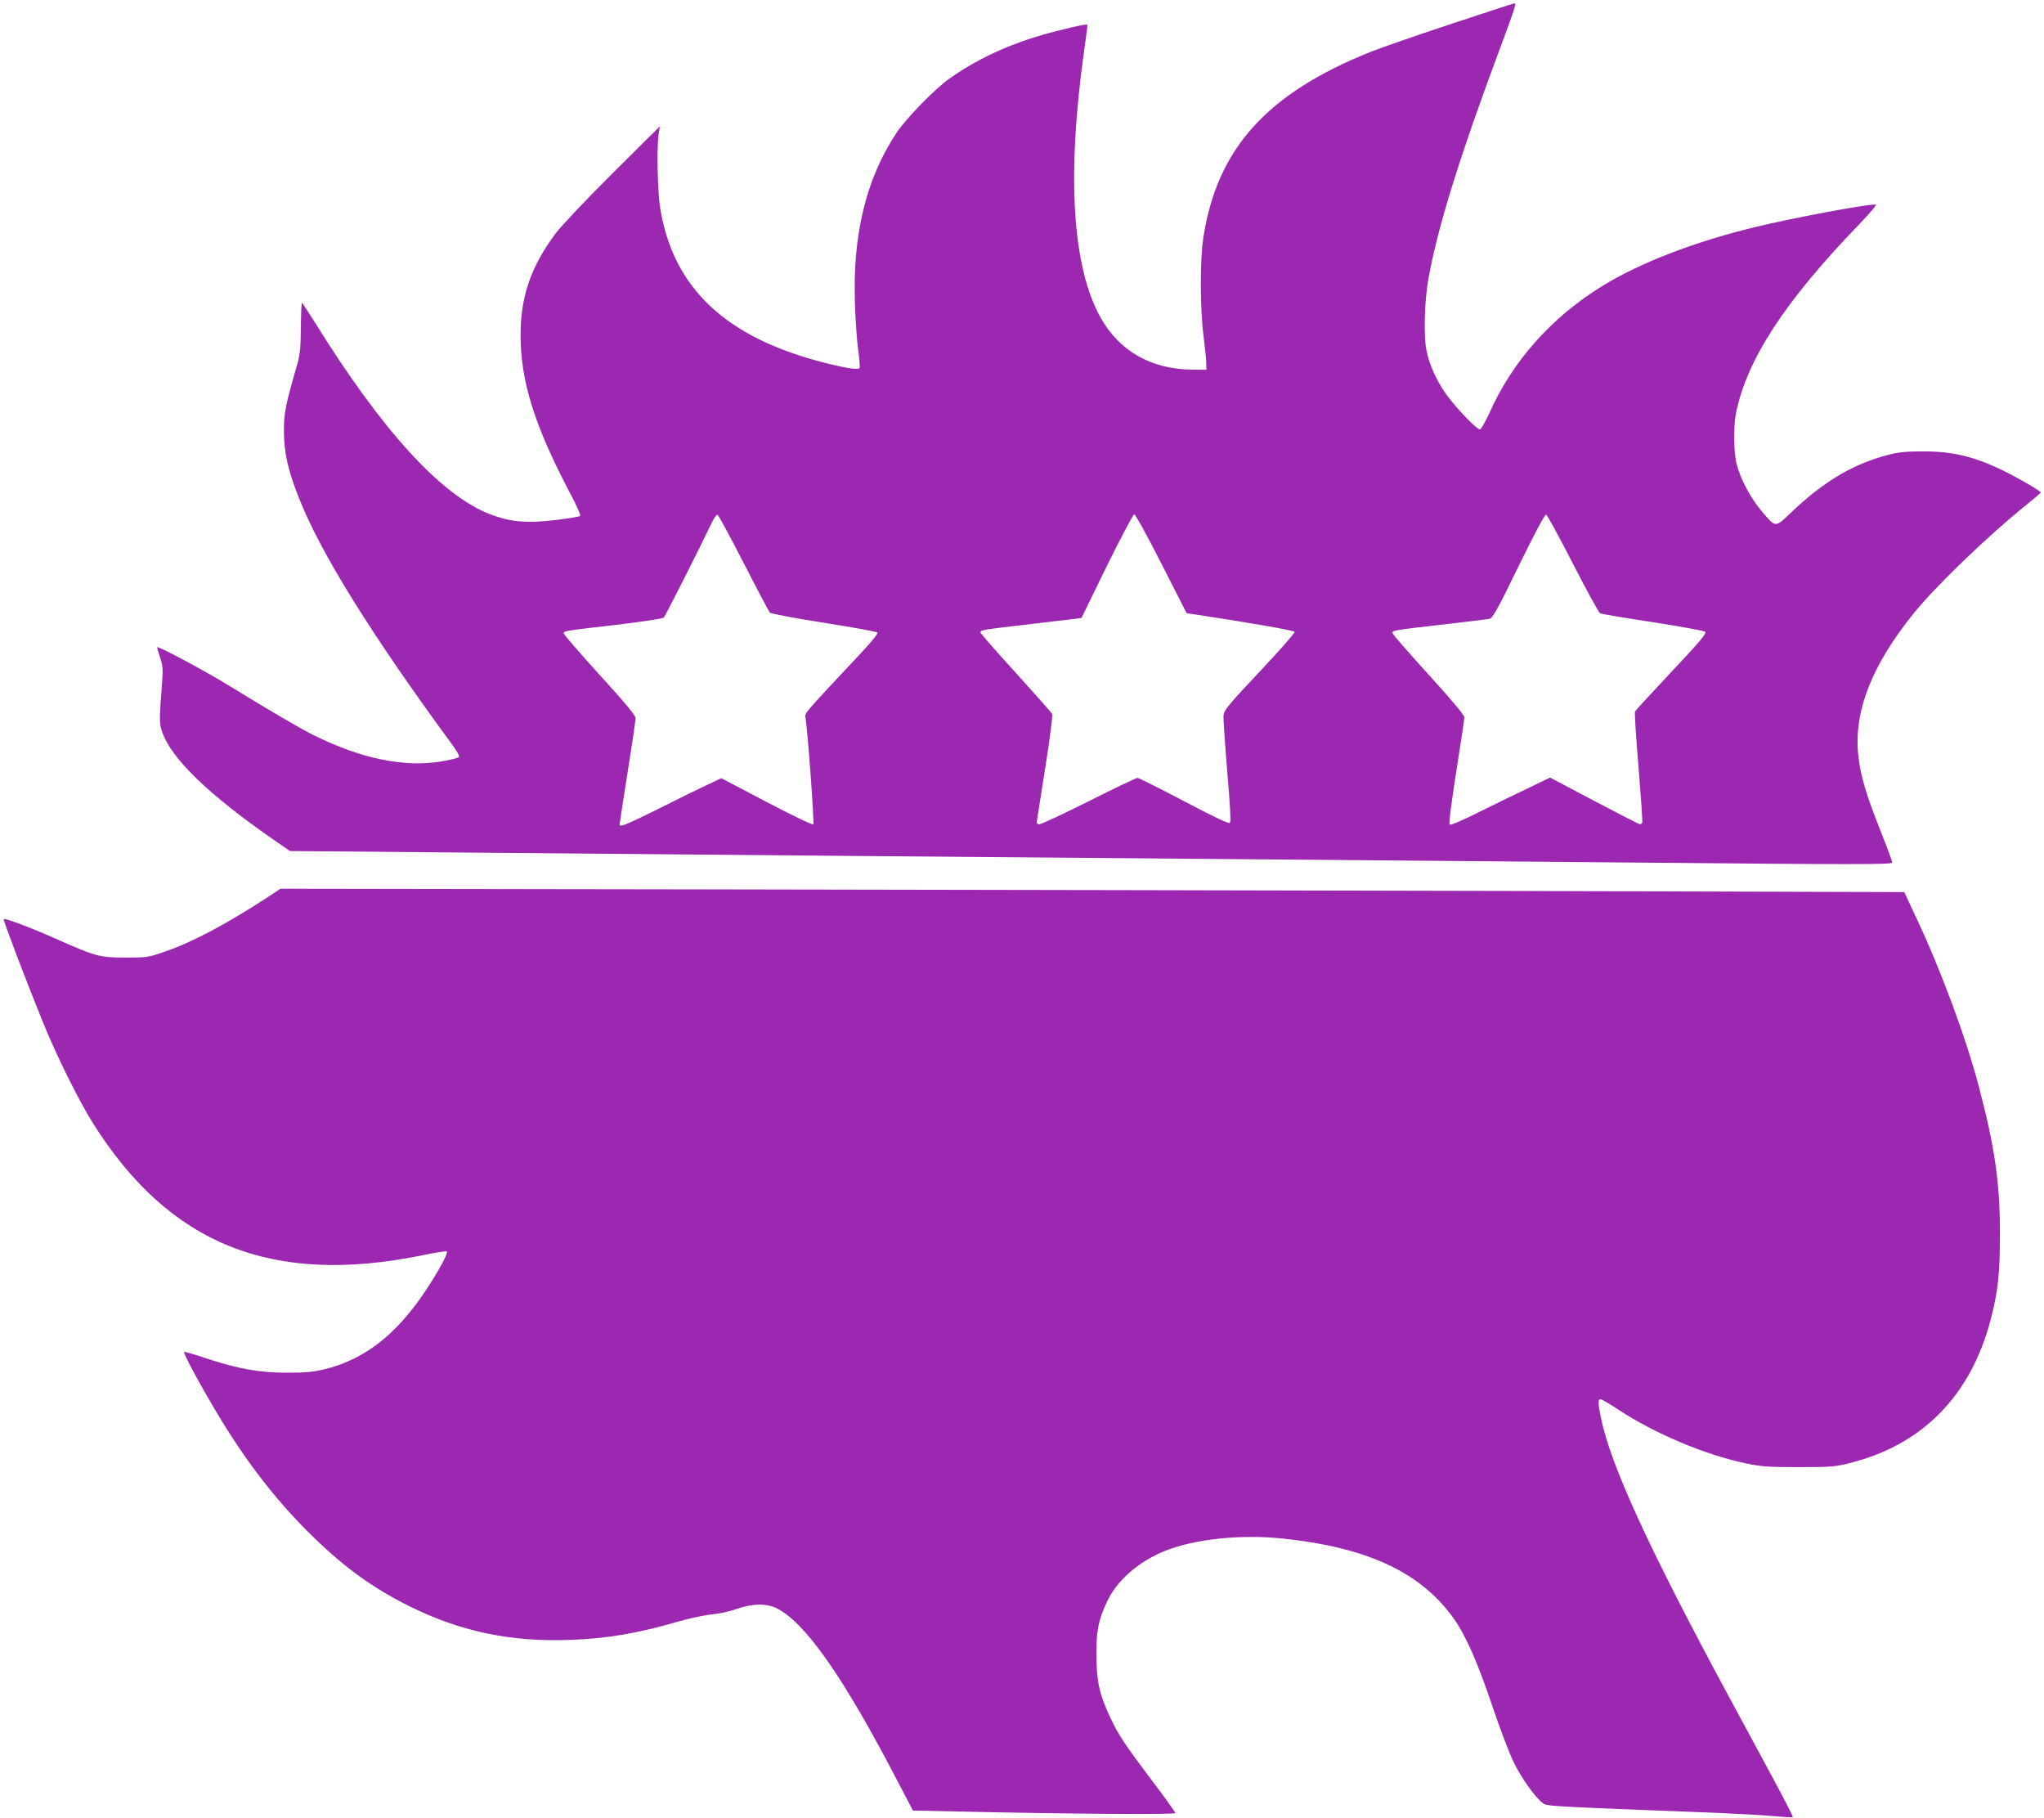
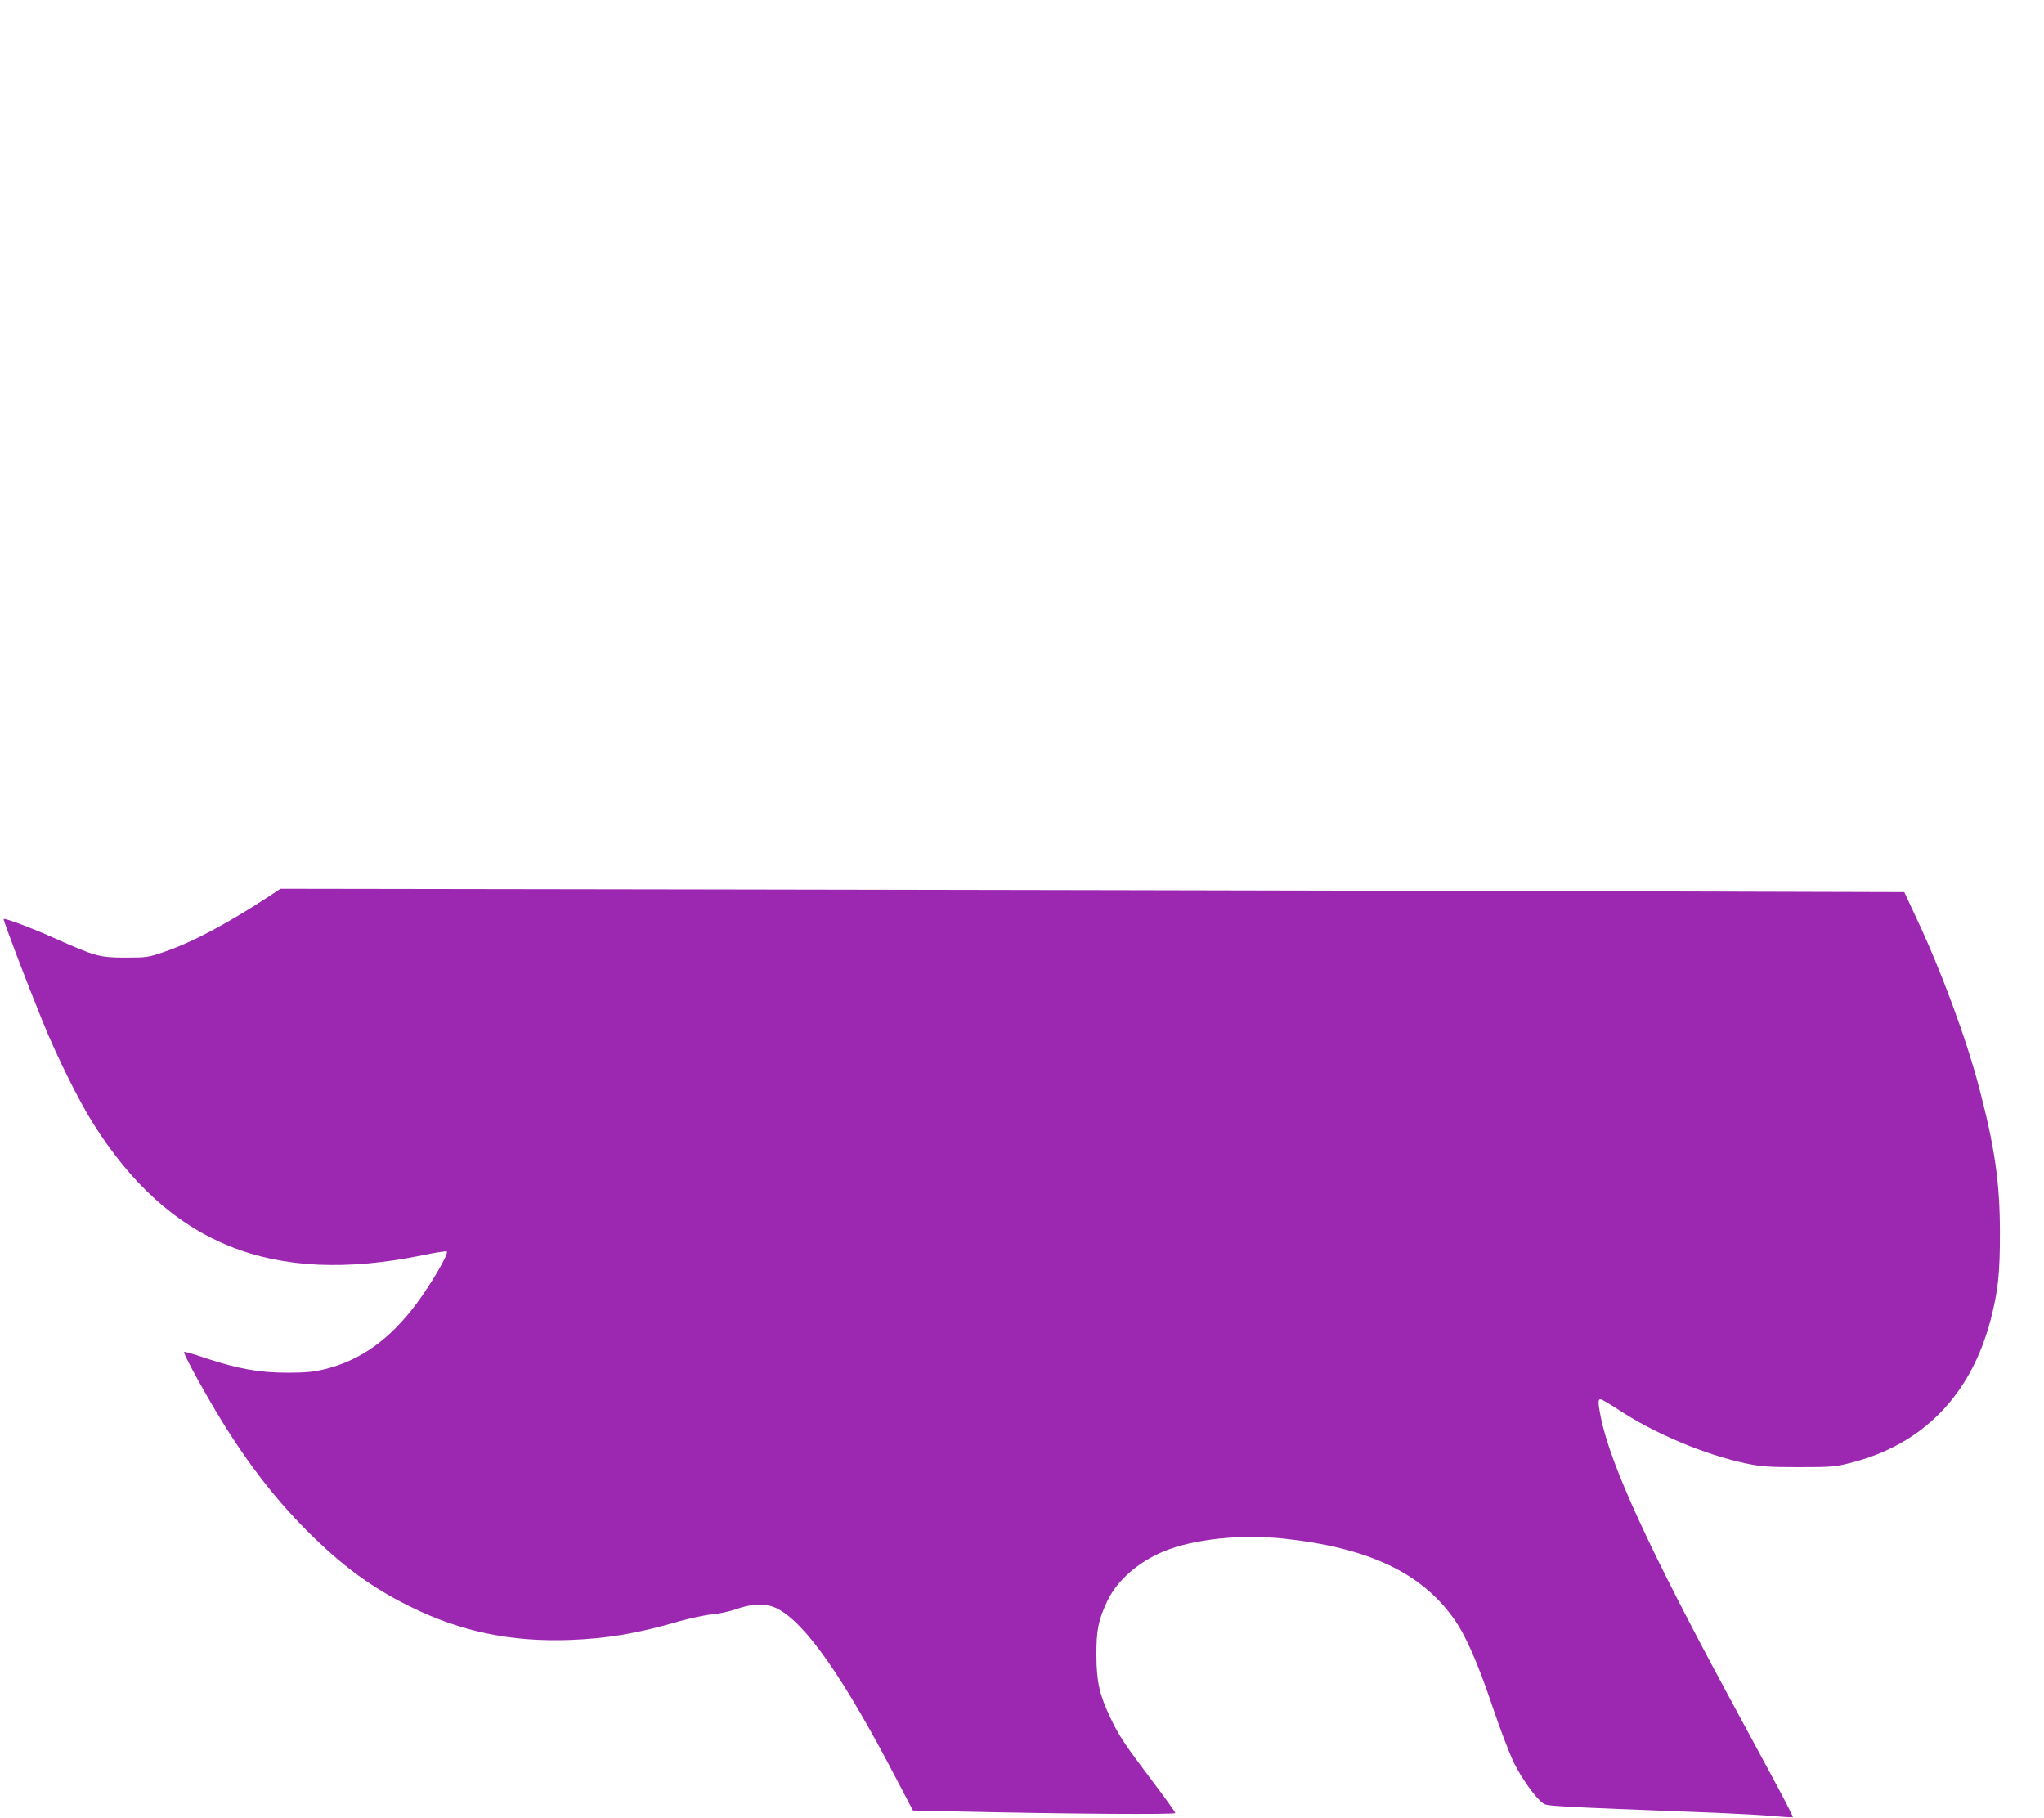
<svg xmlns="http://www.w3.org/2000/svg" version="1.0" width="1280pt" height="1138pt" viewBox="0 0 1280 1138" preserveAspectRatio="xMidYMid meet">
  <g transform="translate(0,1138) scale(0.1,-0.1)" fill="#9c27b0" stroke="none">
-     <path d="M9090 11231 c-212 -70 -439 -149 -505 -175 -652 -260 -966 -609 -1050 -1168 -21 -136 -20 -446 2 -613 9 -71 17 -148 17 -170 l1 -40 -90 1 c-255 2 -455 116 -572 324 -179 319 -214 892 -103 1680 11 79 20 148 20 152 0 9 -36 3 -180 -33 -267 -66 -488 -163 -680 -298 -94 -65 -277 -253 -338 -346 -189 -286 -274 -636 -258 -1070 3 -99 12 -227 20 -285 8 -58 12 -109 9 -114 -8 -13 -87 -1 -220 33 -618 157 -948 467 -1029 969 -16 102 -22 369 -10 459 l8 52 -294 -292 c-174 -173 -320 -328 -359 -379 -155 -208 -219 -395 -219 -636 0 -289 87 -566 308 -986 41 -76 70 -142 65 -146 -4 -5 -75 -16 -156 -26 -177 -21 -282 -12 -407 36 -308 119 -677 523 -1099 1203 -41 64 -76 119 -80 121 -3 2 -6 -66 -7 -152 -1 -126 -5 -171 -21 -227 -76 -264 -85 -307 -85 -425 1 -134 24 -241 93 -415 132 -339 455 -859 958 -1543 33 -44 50 -77 45 -82 -5 -5 -52 -17 -104 -26 -234 -41 -511 16 -809 165 -89 45 -254 141 -531 311 -161 98 -438 246 -446 238 -1 -2 7 -30 18 -63 17 -50 19 -74 14 -145 -19 -248 -19 -267 -2 -318 57 -170 288 -394 706 -684 l96 -66 1264 -11 c1476 -13 3079 -27 4810 -41 679 -6 1726 -15 2325 -20 1420 -13 1635 -13 1635 0 0 6 -33 96 -74 199 -91 230 -123 337 -138 463 -33 276 80 569 345 897 138 171 463 484 705 679 50 41 92 76 92 78 0 9 -124 82 -220 130 -189 94 -330 129 -520 128 -104 0 -154 -5 -217 -22 -216 -56 -399 -164 -601 -355 -108 -104 -100 -104 -195 9 -65 77 -129 198 -152 289 -18 69 -20 240 -4 317 67 336 306 702 773 1185 71 74 112 123 102 123 -68 0 -531 -87 -752 -141 -382 -92 -723 -224 -959 -369 -318 -195 -565 -472 -710 -800 -24 -52 -49 -96 -57 -98 -19 -4 -165 150 -219 230 -57 84 -97 173 -115 259 -20 90 -14 316 11 454 60 331 199 775 459 1471 85 229 93 255 79 253 -5 0 -181 -58 -393 -128z m-4433 -3376 c84 -164 158 -304 165 -311 7 -6 159 -35 338 -63 178 -28 328 -55 334 -61 6 -6 -31 -52 -100 -126 -381 -407 -354 -375 -349 -414 16 -110 55 -654 48 -661 -5 -5 -136 58 -292 140 l-284 149 -91 -43 c-50 -23 -187 -90 -303 -149 -204 -101 -243 -117 -243 -97 0 5 23 151 50 325 28 174 50 327 50 340 0 17 -62 92 -225 271 -124 136 -225 253 -225 260 0 15 5 16 345 55 149 18 275 37 282 44 10 10 222 429 298 589 15 32 32 56 38 54 7 -2 80 -138 164 -302z m2616 -4 l158 -310 42 -6 c375 -57 631 -102 634 -111 2 -7 -96 -119 -219 -249 -195 -207 -223 -242 -226 -273 -2 -20 9 -177 23 -350 18 -209 24 -317 17 -324 -7 -7 -103 39 -287 136 -153 80 -284 146 -292 146 -7 0 -144 -65 -303 -145 -159 -80 -299 -145 -310 -145 -18 0 -20 5 -14 38 3 20 27 172 53 337 26 165 44 307 40 315 -4 8 -107 124 -228 258 -122 133 -221 247 -221 252 0 16 7 17 290 50 146 17 282 33 304 36 l39 6 158 324 c88 178 165 324 172 324 7 0 84 -139 170 -309z m2577 0 c85 -166 162 -306 170 -310 8 -5 157 -30 330 -56 173 -27 321 -54 328 -60 11 -10 -29 -58 -210 -250 -123 -131 -226 -243 -229 -249 -4 -6 6 -164 22 -350 15 -187 26 -343 23 -348 -3 -4 -10 -8 -15 -8 -5 0 -134 66 -286 146 l-276 146 -141 -68 c-78 -37 -217 -105 -310 -151 -106 -53 -172 -81 -178 -75 -6 6 10 129 41 329 28 176 51 330 51 342 0 14 -77 106 -225 269 -124 136 -225 252 -225 259 0 17 4 17 315 53 149 17 280 33 293 36 19 4 51 60 182 330 103 210 164 324 172 322 7 -2 83 -141 168 -307z" />
    <path d="M1681 5766 c-266 -173 -473 -283 -646 -343 -107 -37 -114 -38 -250 -38 -162 0 -188 8 -436 118 -147 66 -319 131 -326 123 -5 -4 144 -396 244 -641 86 -213 225 -493 314 -635 478 -762 1122 -1021 2063 -829 81 17 151 28 154 24 13 -13 -94 -197 -187 -323 -169 -227 -351 -358 -577 -414 -71 -17 -118 -22 -234 -22 -175 0 -309 24 -509 90 -73 25 -136 43 -138 40 -7 -7 93 -193 199 -371 176 -296 358 -535 568 -746 219 -220 405 -357 650 -478 314 -155 628 -221 995 -208 240 9 424 40 689 117 72 20 165 40 206 43 41 4 109 18 150 33 102 36 188 37 254 5 178 -88 418 -430 756 -1081 l97 -185 279 -6 c700 -16 1364 -20 1364 -10 0 6 -62 93 -138 193 -179 237 -215 291 -268 403 -69 146 -87 225 -88 390 -1 158 12 222 68 341 61 129 193 245 355 312 188 77 481 108 753 79 526 -57 856 -212 1061 -499 75 -105 150 -275 242 -548 47 -140 108 -300 135 -355 48 -97 132 -216 181 -253 25 -20 13 -20 1099 -62 140 -6 302 -15 359 -21 57 -5 105 -8 108 -5 3 2 -58 121 -135 263 -77 142 -198 366 -269 498 -498 922 -736 1440 -798 1740 -18 91 -19 115 -2 115 7 0 58 -30 113 -66 224 -148 541 -282 799 -336 96 -20 139 -23 330 -23 205 0 227 2 325 27 452 115 752 423 876 896 47 183 58 288 58 542 0 316 -32 535 -130 910 -79 303 -237 731 -392 1060 l-77 165 -2430 7 c-1337 3 -3624 8 -5084 10 l-2655 4 -75 -50z" />
  </g>
</svg>